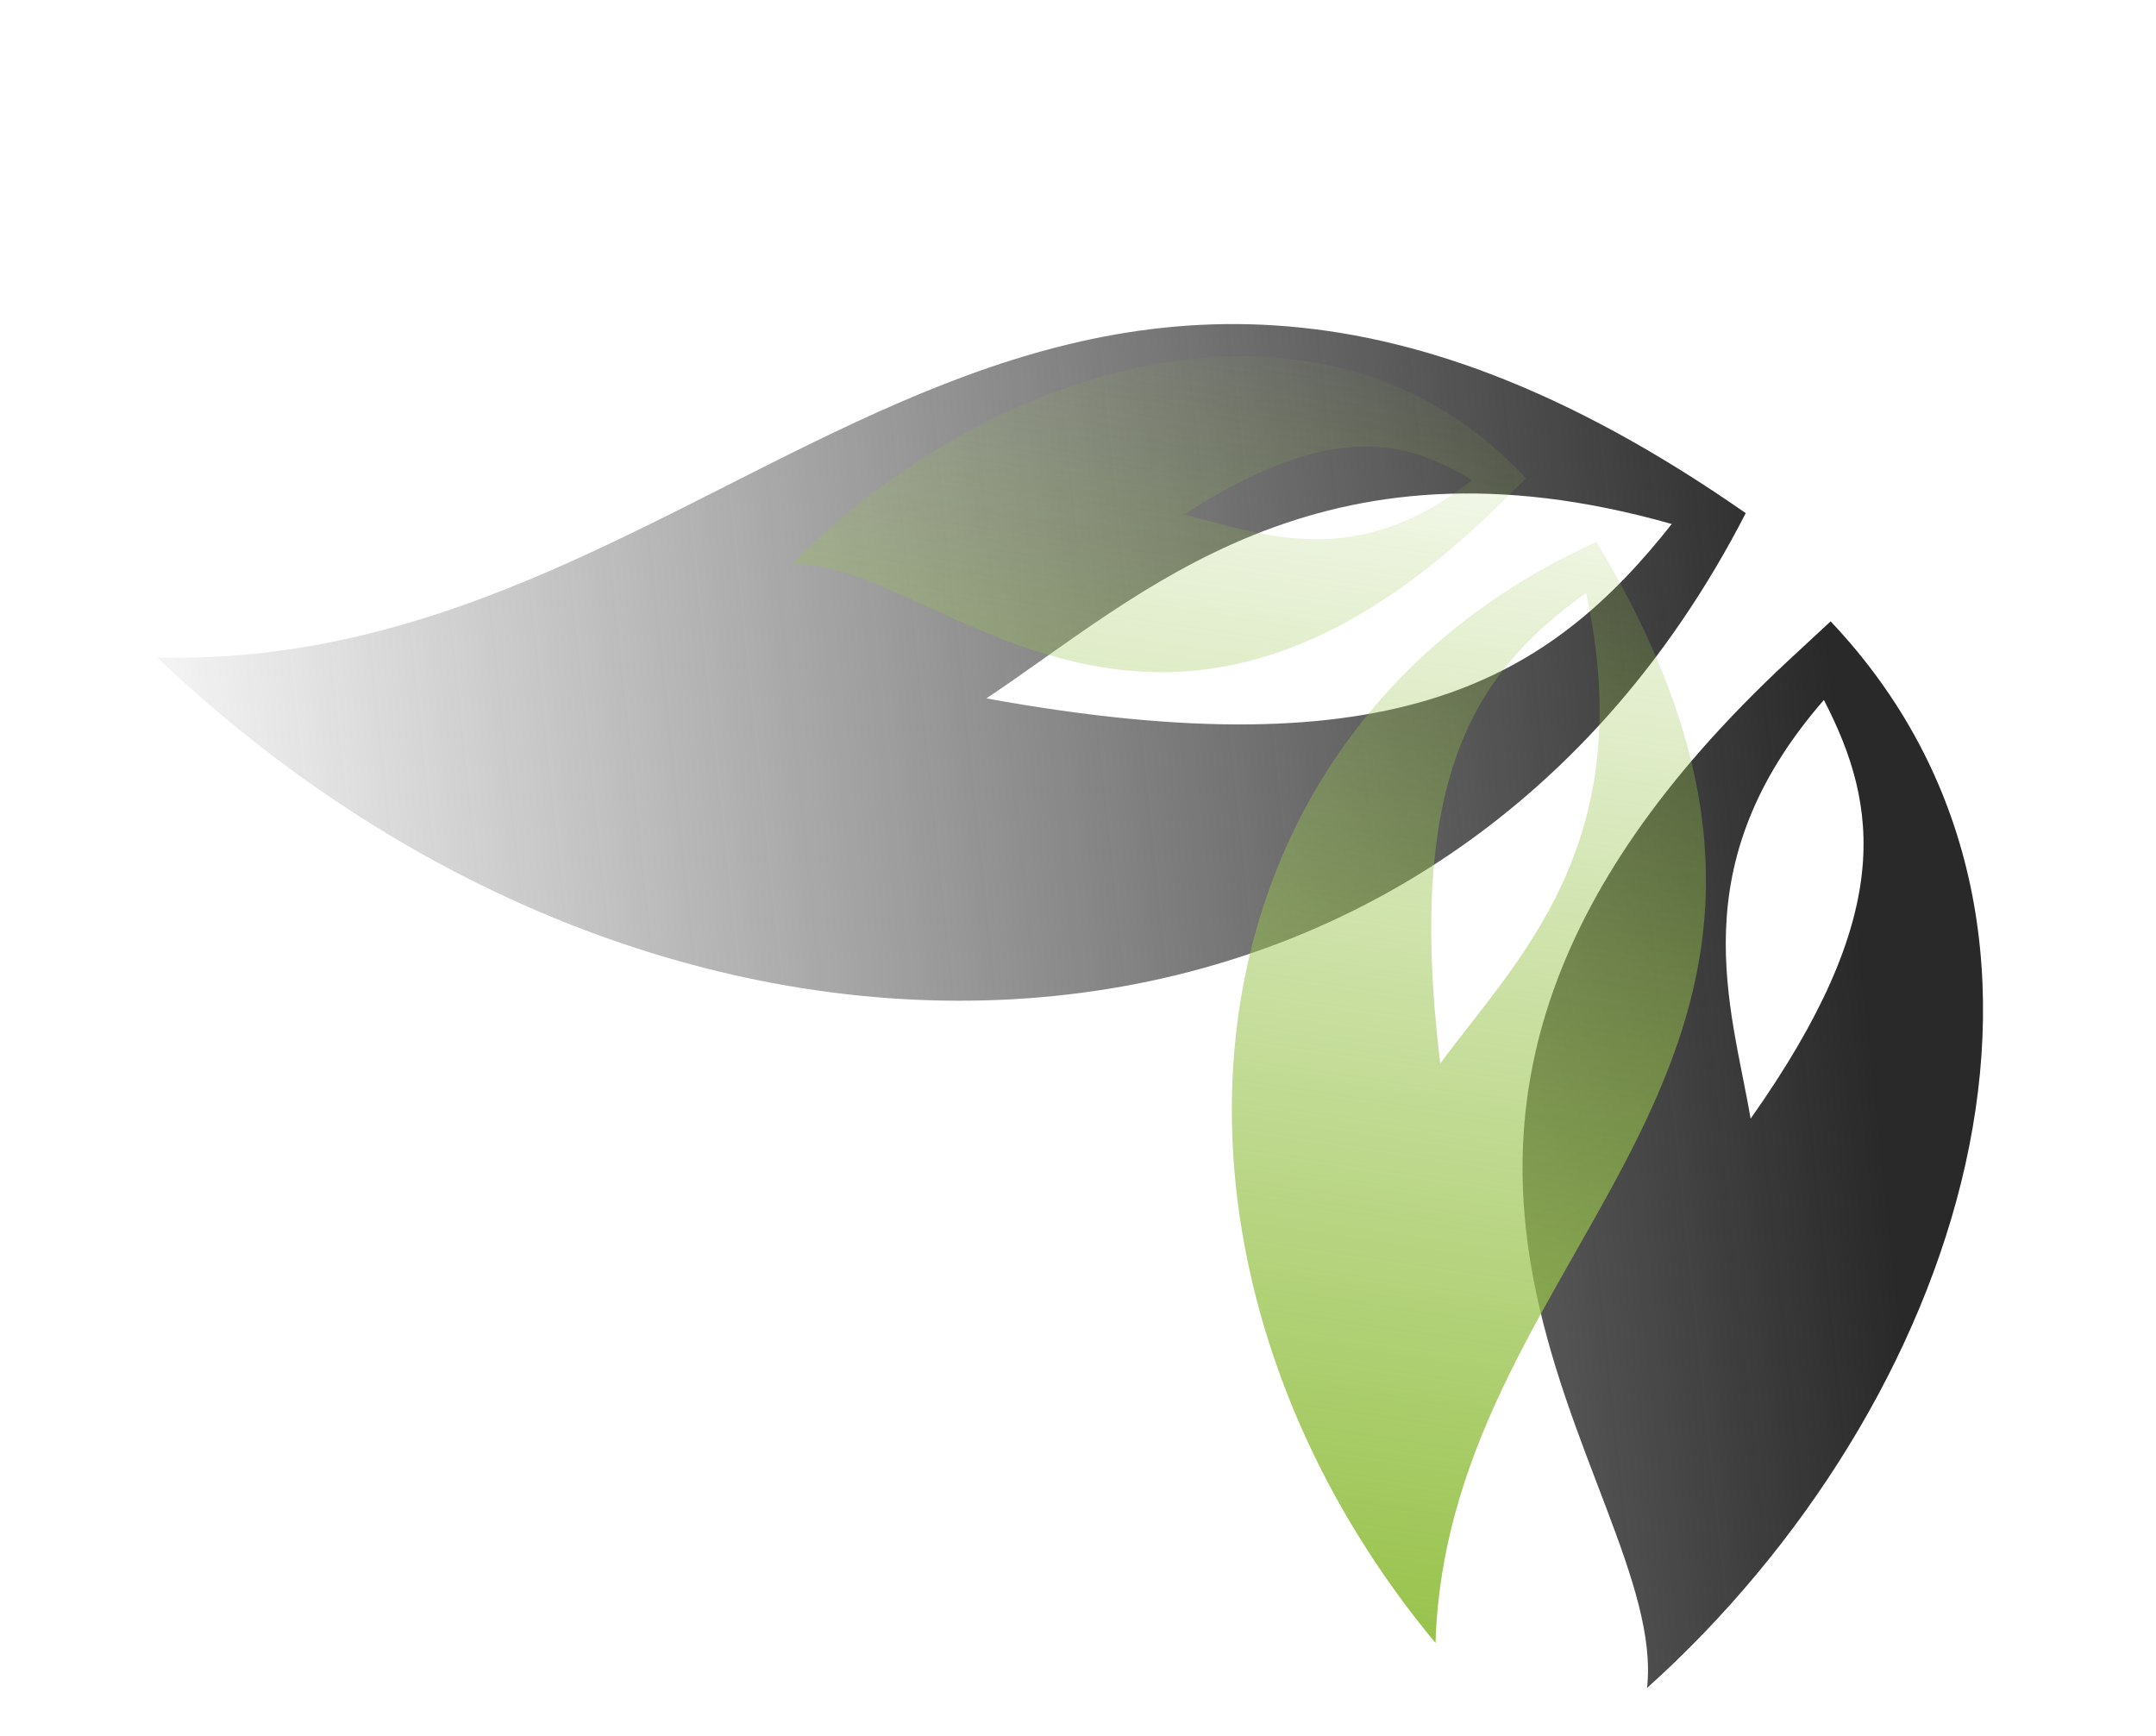
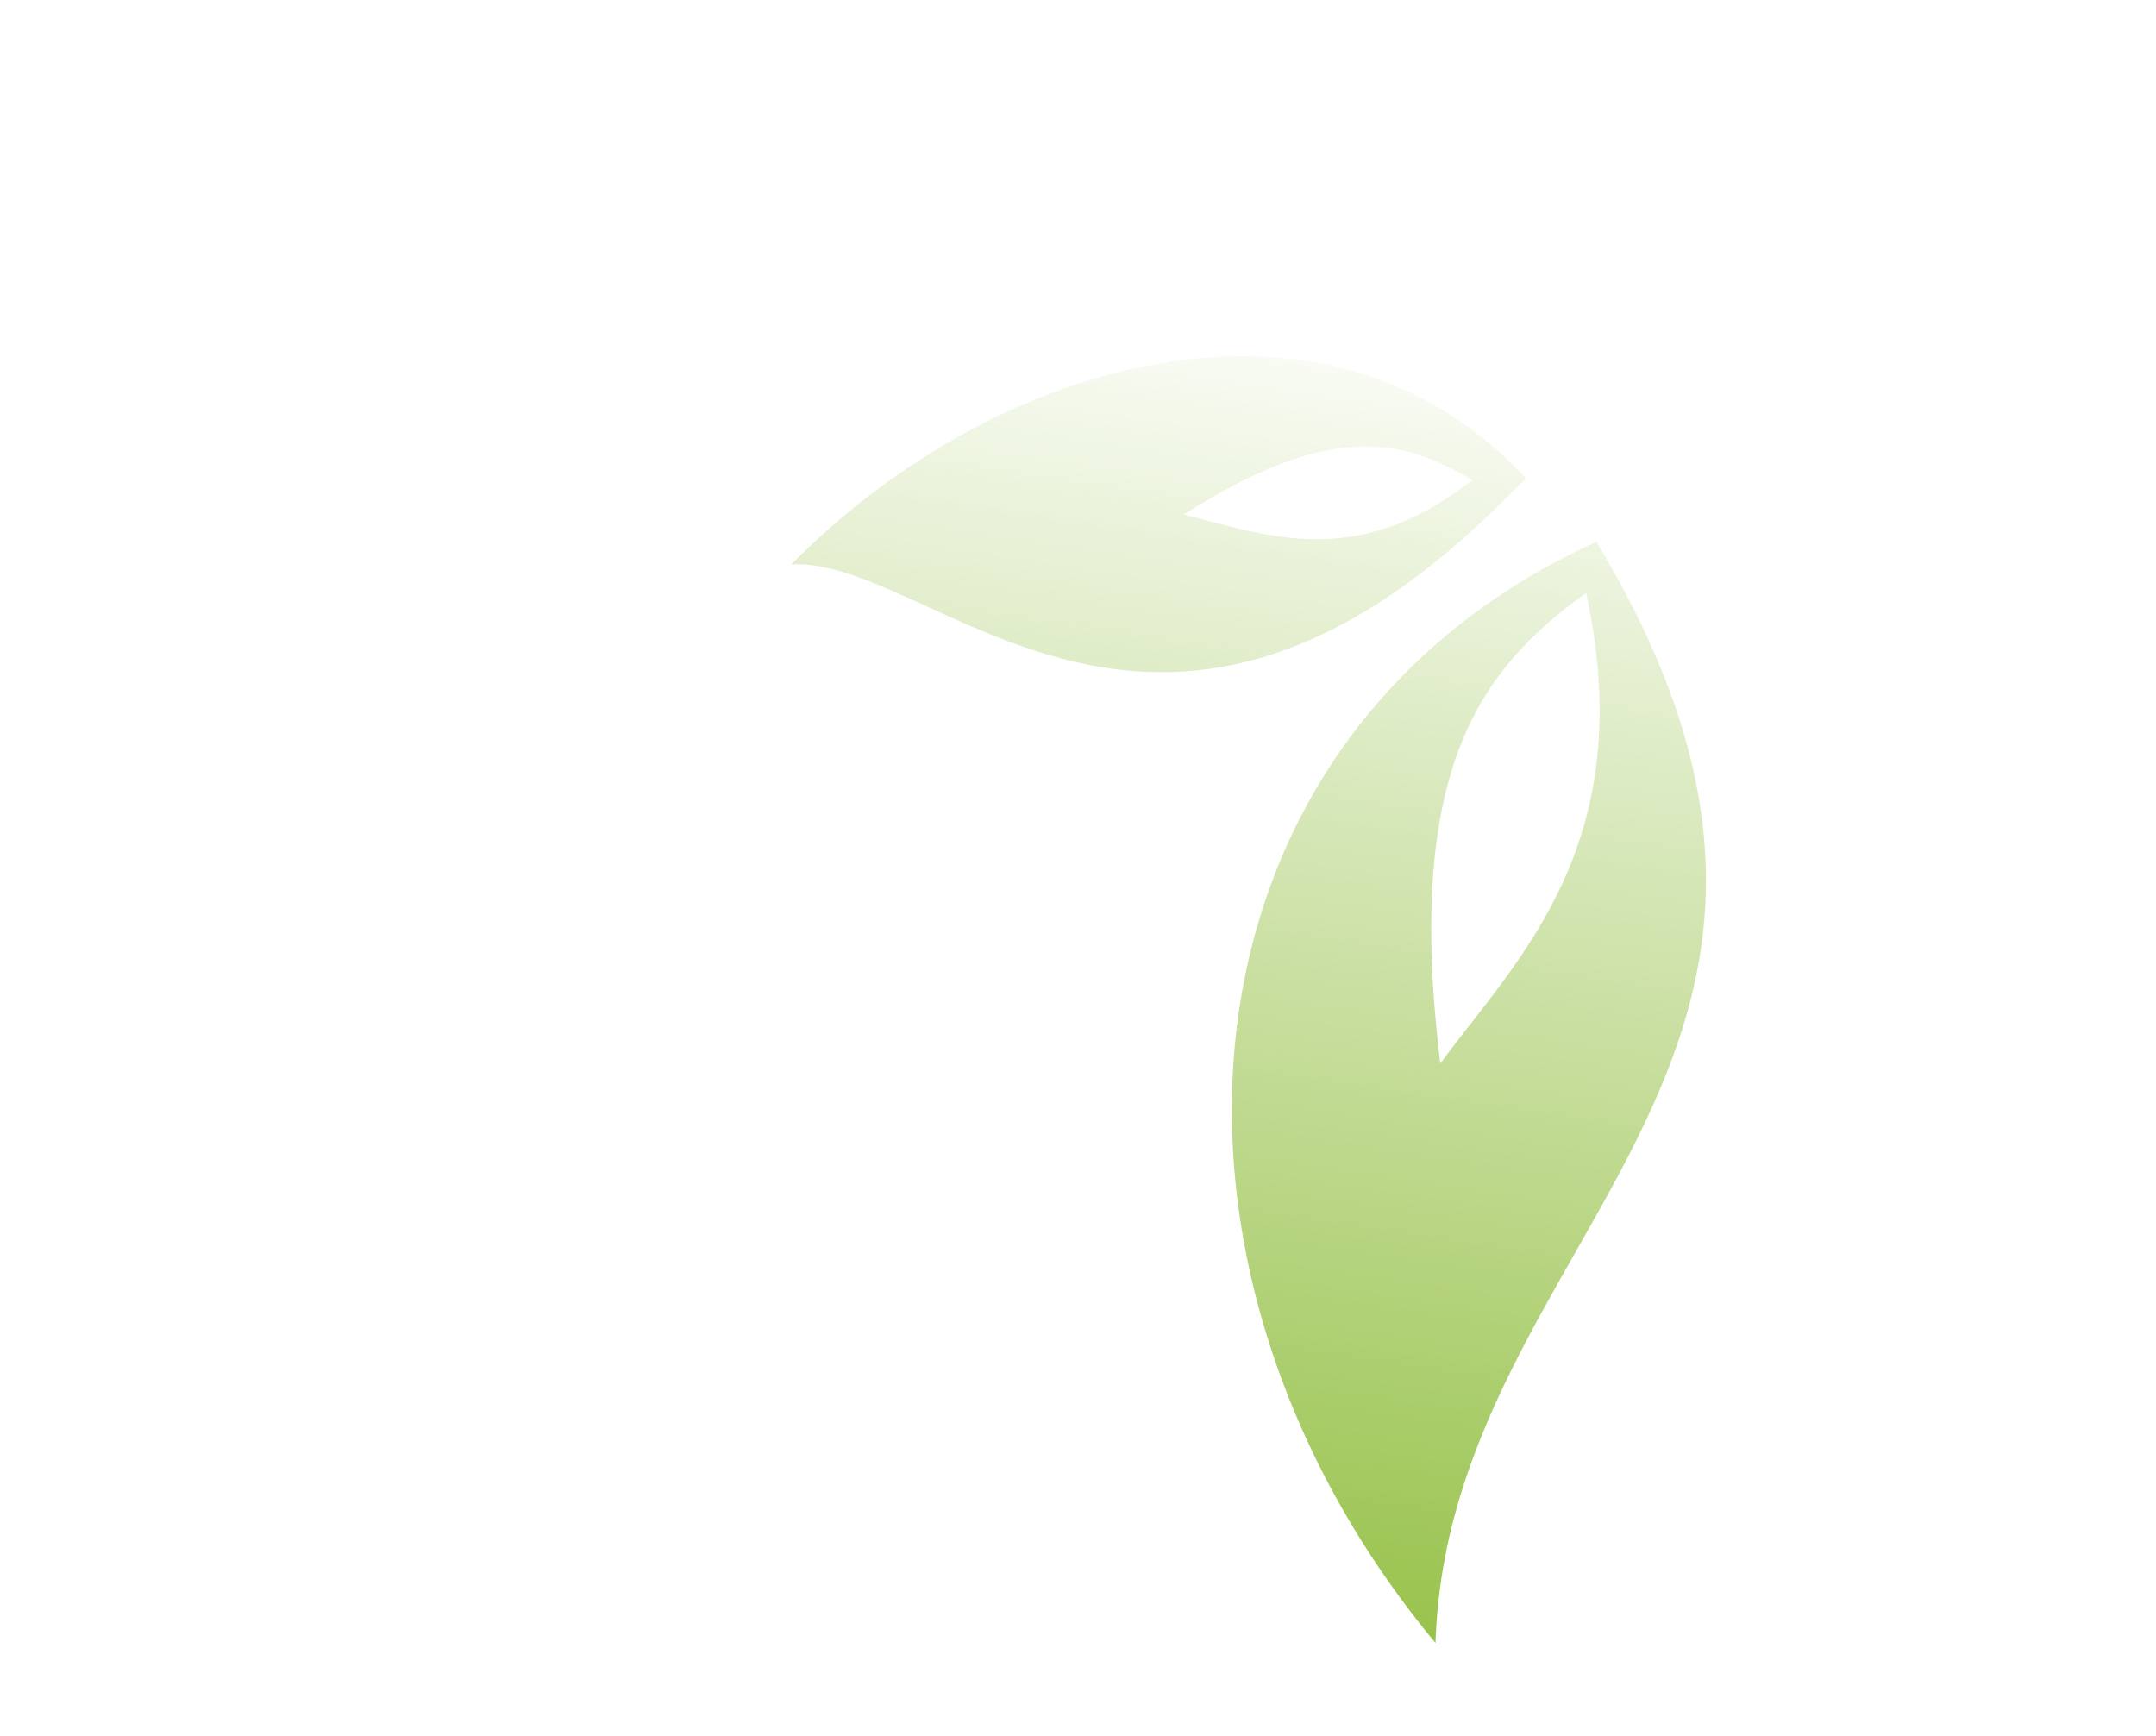
<svg xmlns="http://www.w3.org/2000/svg" width="811" height="653" viewBox="0 0 811 653" fill="none">
-   <path fill-rule="evenodd" clip-rule="evenodd" d="M656.674 193.029C385.156 3.71 279.424 252.868 59.093 247.312C252.476 431.414 538.376 423.277 656.674 193.029ZM688.61 233.733L672.659 248.527C478.883 428.695 628.114 557.47 619.553 634.951C737.689 528.774 797.844 349.164 688.61 233.733ZM686.074 263.305C631.734 325.637 651.434 378.94 658.506 420.794C712.57 344.387 706.895 303.613 686.074 263.305ZM628.852 197.116C495.307 159.186 429.138 224.072 371.042 262.705C525.76 290.895 583.101 254.954 628.852 197.116Z" fill="url(#paint0_linear_271_40590)" />
  <path fill-rule="evenodd" clip-rule="evenodd" d="M600.509 203.825C718.94 400.441 544.855 464.302 539.976 618.026C422.027 476.052 438.826 277.184 600.509 203.825ZM574.005 179.974L563.288 190.505C432.79 318.42 350.838 209.383 297.659 212.3C374.719 134.172 499.579 99.328 574.005 179.974ZM553.737 180.577C509.089 215.983 473.512 200.161 445.246 193.587C499.482 158.927 527.067 164.485 553.737 180.577ZM596.627 223.048C617.24 317.582 570.385 361.129 541.751 400.084C528.613 291.183 555.381 252.647 596.627 223.048Z" fill="url(#paint1_linear_271_40590)" />
  <defs>
    <linearGradient id="paint0_linear_271_40590" x1="23" y1="221.001" x2="678.161" y2="150.737" gradientUnits="userSpaceOnUse">
      <stop stop-color="#2C2C2C" stop-opacity="0" />
      <stop offset="1" stop-color="#292929" />
    </linearGradient>
    <linearGradient id="paint1_linear_271_40590" x1="540.934" y1="615.284" x2="614.334" y2="123.077" gradientUnits="userSpaceOnUse">
      <stop stop-color="#99C34D" />
      <stop offset="1" stop-color="#99C34D" stop-opacity="0" />
    </linearGradient>
  </defs>
</svg>